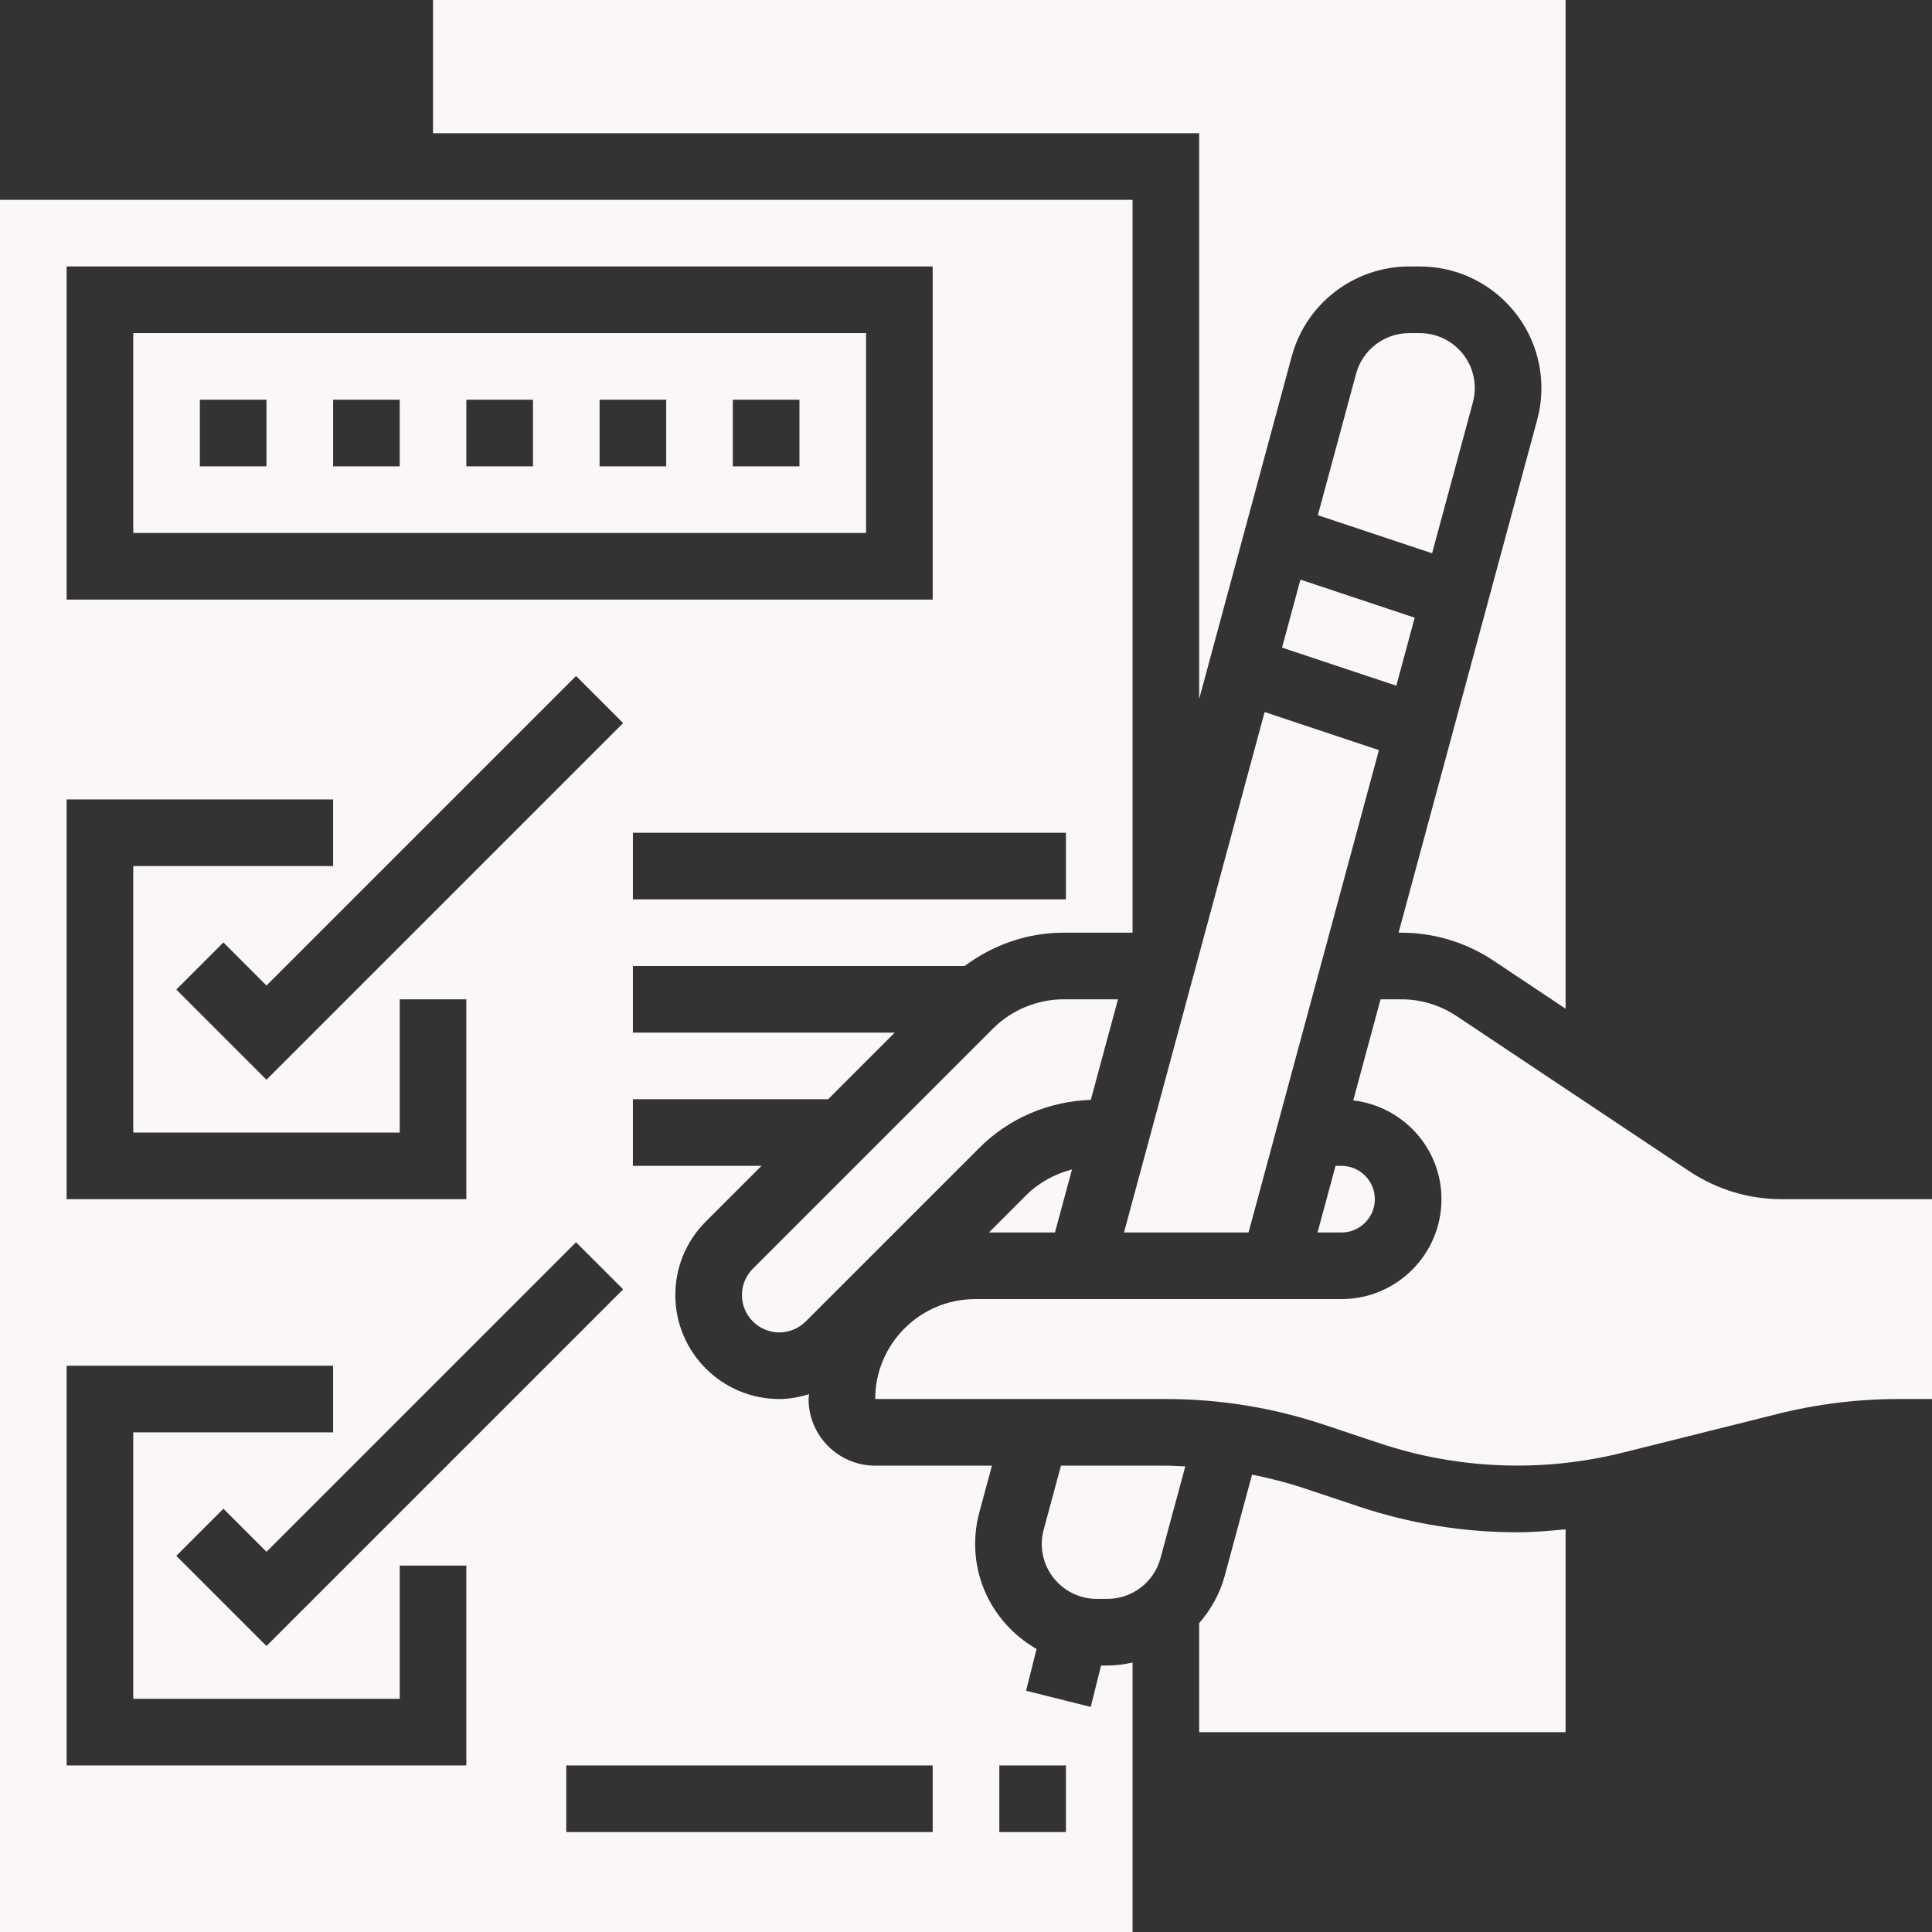
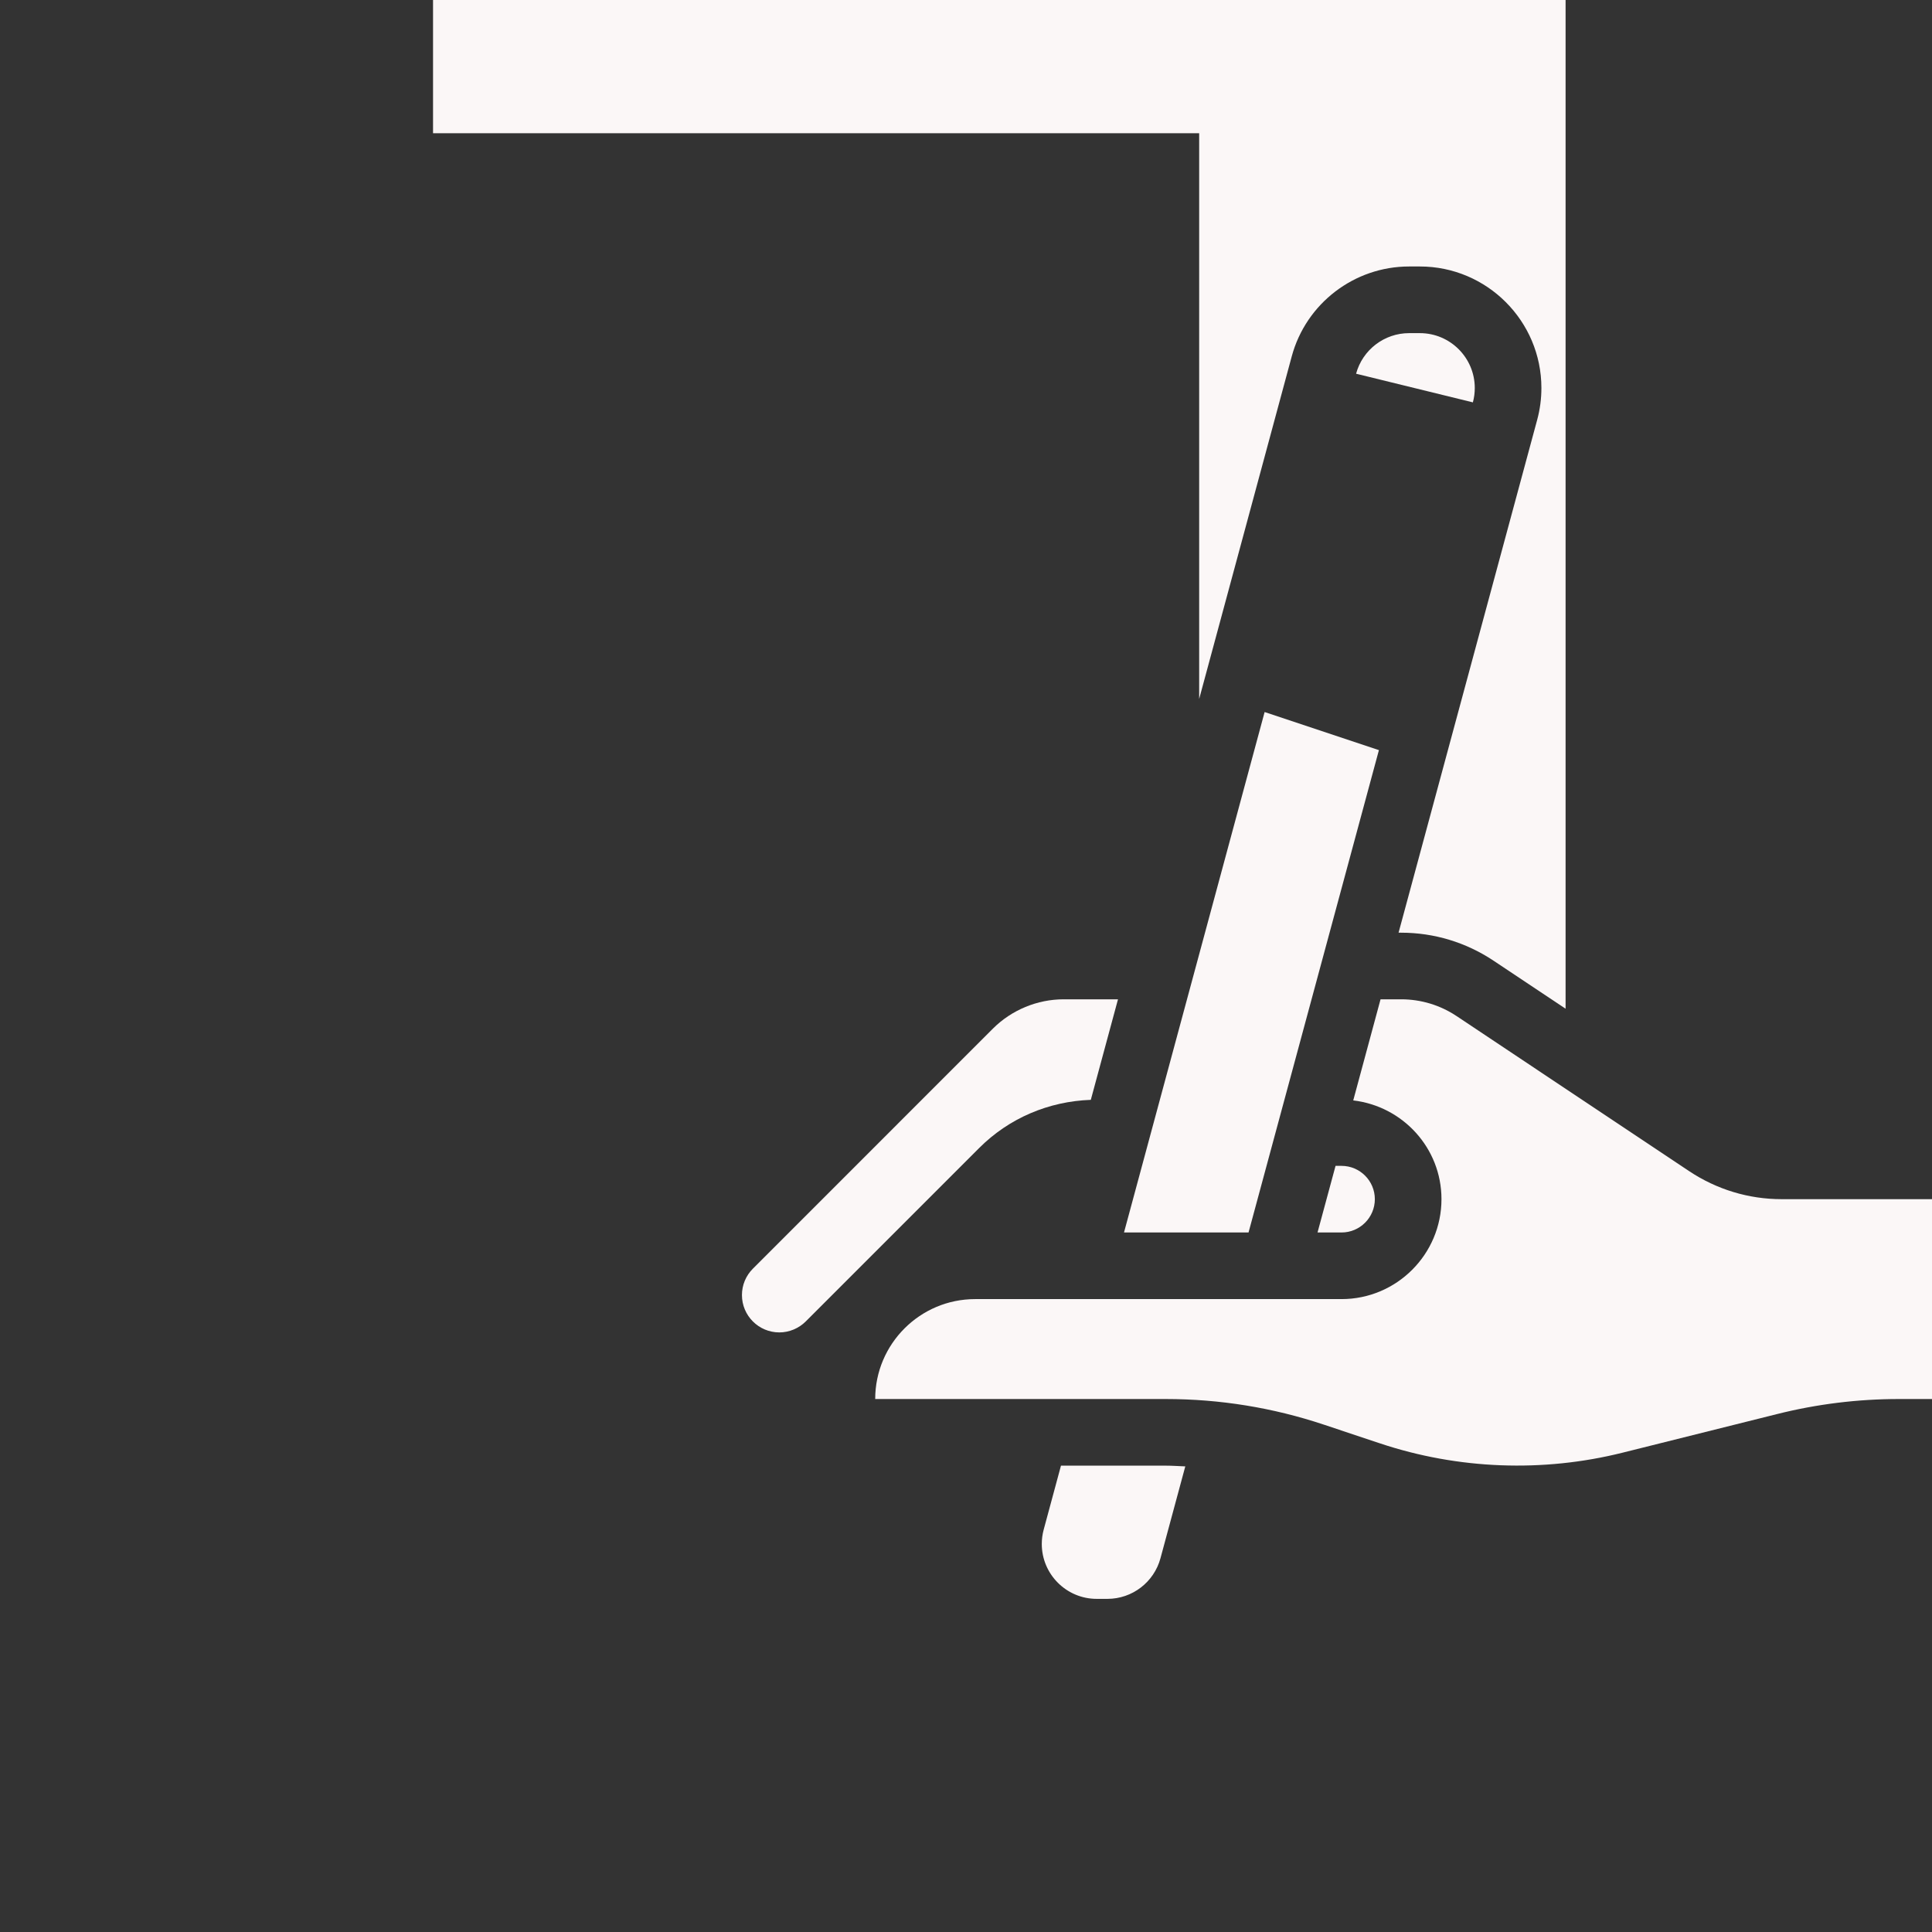
<svg xmlns="http://www.w3.org/2000/svg" height="512px" viewBox="0 0 464 464" width="512px" class="">
  <rect x="0" y="0" width="464" height="464" fill="#333333" stroke="none" />
  <g>
-     <path d="m353.734 96.633c.305-1.121.457-2.281.457-3.441 0-7.27-5.91-13.184-13.184-13.184h-2.594c-5.941 0-11.176 4.008-12.727 9.746l-9.184 33.98 27.441 9.145zm0 0" data-original="#000000" class="active-path" data-old_color="#F7F2F2" fill="#FBF7F7" />
-     <path d="m339.762 148.352-27.441-9.145-4.418 16.328 27.441 9.145zm0 0" data-original="#000000" class="active-path" data-old_color="#F7F2F2" fill="#FBF7F7" />
-     <path d="m32 128h176v-48h-176zm144-32h16v16h-16zm-32 0h16v16h-16zm-32 0h16v16h-16zm-32 0h16v16h-16zm-32 0h16v16h-16zm0 0" data-original="#000000" class="active-path" data-old_color="#F7F2F2" fill="#FBF7F7" />
+     <path d="m353.734 96.633c.305-1.121.457-2.281.457-3.441 0-7.27-5.91-13.184-13.184-13.184h-2.594c-5.941 0-11.176 4.008-12.727 9.746zm0 0" data-original="#000000" class="active-path" data-old_color="#F7F2F2" fill="#FBF7F7" />
    <path d="m288 167.863 22.238-82.297c3.434-12.695 15.02-21.566 28.176-21.566h2.594c16.098 0 29.184 13.098 29.184 29.184 0 2.578-.336 5.145-1.008 7.625l-33.297 123.191h.617c7.922 0 15.594 2.328 22.184 6.719l17.312 11.539v-242.258h-272v32h184zm0 0" data-original="#000000" class="active-path" data-old_color="#F7F2F2" fill="#FBF7F7" />
    <path d="m303.719 171.008-33.773 124.992h29.91l31.312-115.848zm0 0" data-original="#000000" class="active-path" data-old_color="#F7F2F2" fill="#FBF7F7" />
    <path d="m322.191 296c4.41 0 8-3.594 8-8s-3.59-8-8-8h-1.438l-4.328 16zm0 0" data-original="#000000" class="active-path" data-old_color="#F7F2F2" fill="#FBF7F7" />
    <path d="m268.504 240h-13.055c-6.32 0-12.496 2.559-16.969 7.023l-57.656 57.664c-1.695 1.695-2.633 3.945-2.633 6.344 0 4.945 4.023 8.969 8.977 8.969 2.359 0 4.672-.961 6.344-2.633l41.656-41.656c7.199-7.199 16.688-11.199 26.809-11.566zm0 0" data-original="#000000" class="active-path" data-old_color="#F7F2F2" fill="#FBF7F7" />
-     <path d="m264.441 400-2.488 9.945-15.52-3.883 2.512-10.031c-8.77-5.039-14.746-14.391-14.746-25.207 0-2.578.336-5.145 1.008-7.625l3.023-11.199h-28.039c-8.824 0-16-7.176-16-16 0-.391.105-.762.121-1.16-2.305.688-4.68 1.16-7.145 1.16-13.77 0-24.977-11.199-24.977-24.969 0-6.672 2.602-12.941 7.32-17.664l13.375-13.367h-30.887v-16h46.887l16-16h-62.887v-16h79.688c6.855-5.113 15.055-8 23.762-8h16.551v-176h-272v416h272v-64.703c-1.961.414-3.961.703-6.023.703zm-8.441-184h-104v-16h104zm-240-152h208v80h-208zm48 195.312-21.656-21.656 11.312-11.312 10.344 10.344 74.344-74.344 11.312 11.312zm85.656 50.344-85.656 85.656-21.656-21.656 11.312-11.312 10.344 10.344 74.344-74.344zm-133.656-117.656h64v16h-48v64h64v-32h16v48h-96zm96 232h-96v-96h64v16h-48v64h64v-32h16zm112 16h-88v-16h88zm32 0h-16v-16h16zm0 0" data-original="#000000" class="active-path" data-old_color="#F7F2F2" fill="#FBF7F7" />
    <path d="m254.809 352-4.152 15.367c-.305 1.121-.457 2.281-.457 3.441 0 7.27 5.914 13.184 13.184 13.184h2.594c5.945 0 11.176-4.008 12.727-9.754l5.961-22.062c-1.551-.055-3.105-.176-4.664-.176zm0 0" data-original="#000000" class="active-path" data-old_color="#F7F2F2" fill="#FBF7F7" />
-     <path d="m253.367 296 4.09-15.137c-4.113 1.074-7.953 3.137-10.977 6.16l-8.969 8.977zm0 0" data-original="#000000" class="active-path" data-old_color="#F7F2F2" fill="#FBF7F7" />
    <path d="m427.887 288c-7.918 0-15.59-2.328-22.191-6.719l-55.871-37.25c-3.961-2.641-8.566-4.031-13.32-4.031h-4.945l-6.559 24.281c11.902 1.406 21.191 11.438 21.191 23.719 0 13.23-10.766 24-24 24h-88c-13.23 0-24 10.77-24 24h69.809c12.938 0 25.719 2.07 37.992 6.168l13.48 4.496c18.695 6.23 39.047 7.008 58.176 2.23l37.215-9.301c9.52-2.387 19.328-3.594 29.137-3.594h8v-48zm0 0" data-original="#000000" class="active-path" data-old_color="#F7F2F2" fill="#FBF7F7" />
-     <path d="m326.398 361.832-13.477-4.496c-4.012-1.336-8.098-2.344-12.219-3.184l-6.551 24.262c-1.168 4.328-3.344 8.172-6.152 11.41v26.176h88v-48.711c-3.863.375-7.727.711-11.609.711-12.934 0-25.719-2.07-37.992-6.168zm0 0" data-original="#000000" class="active-path" data-old_color="#F7F2F2" fill="#FBF7F7" />
  </g>
</svg>